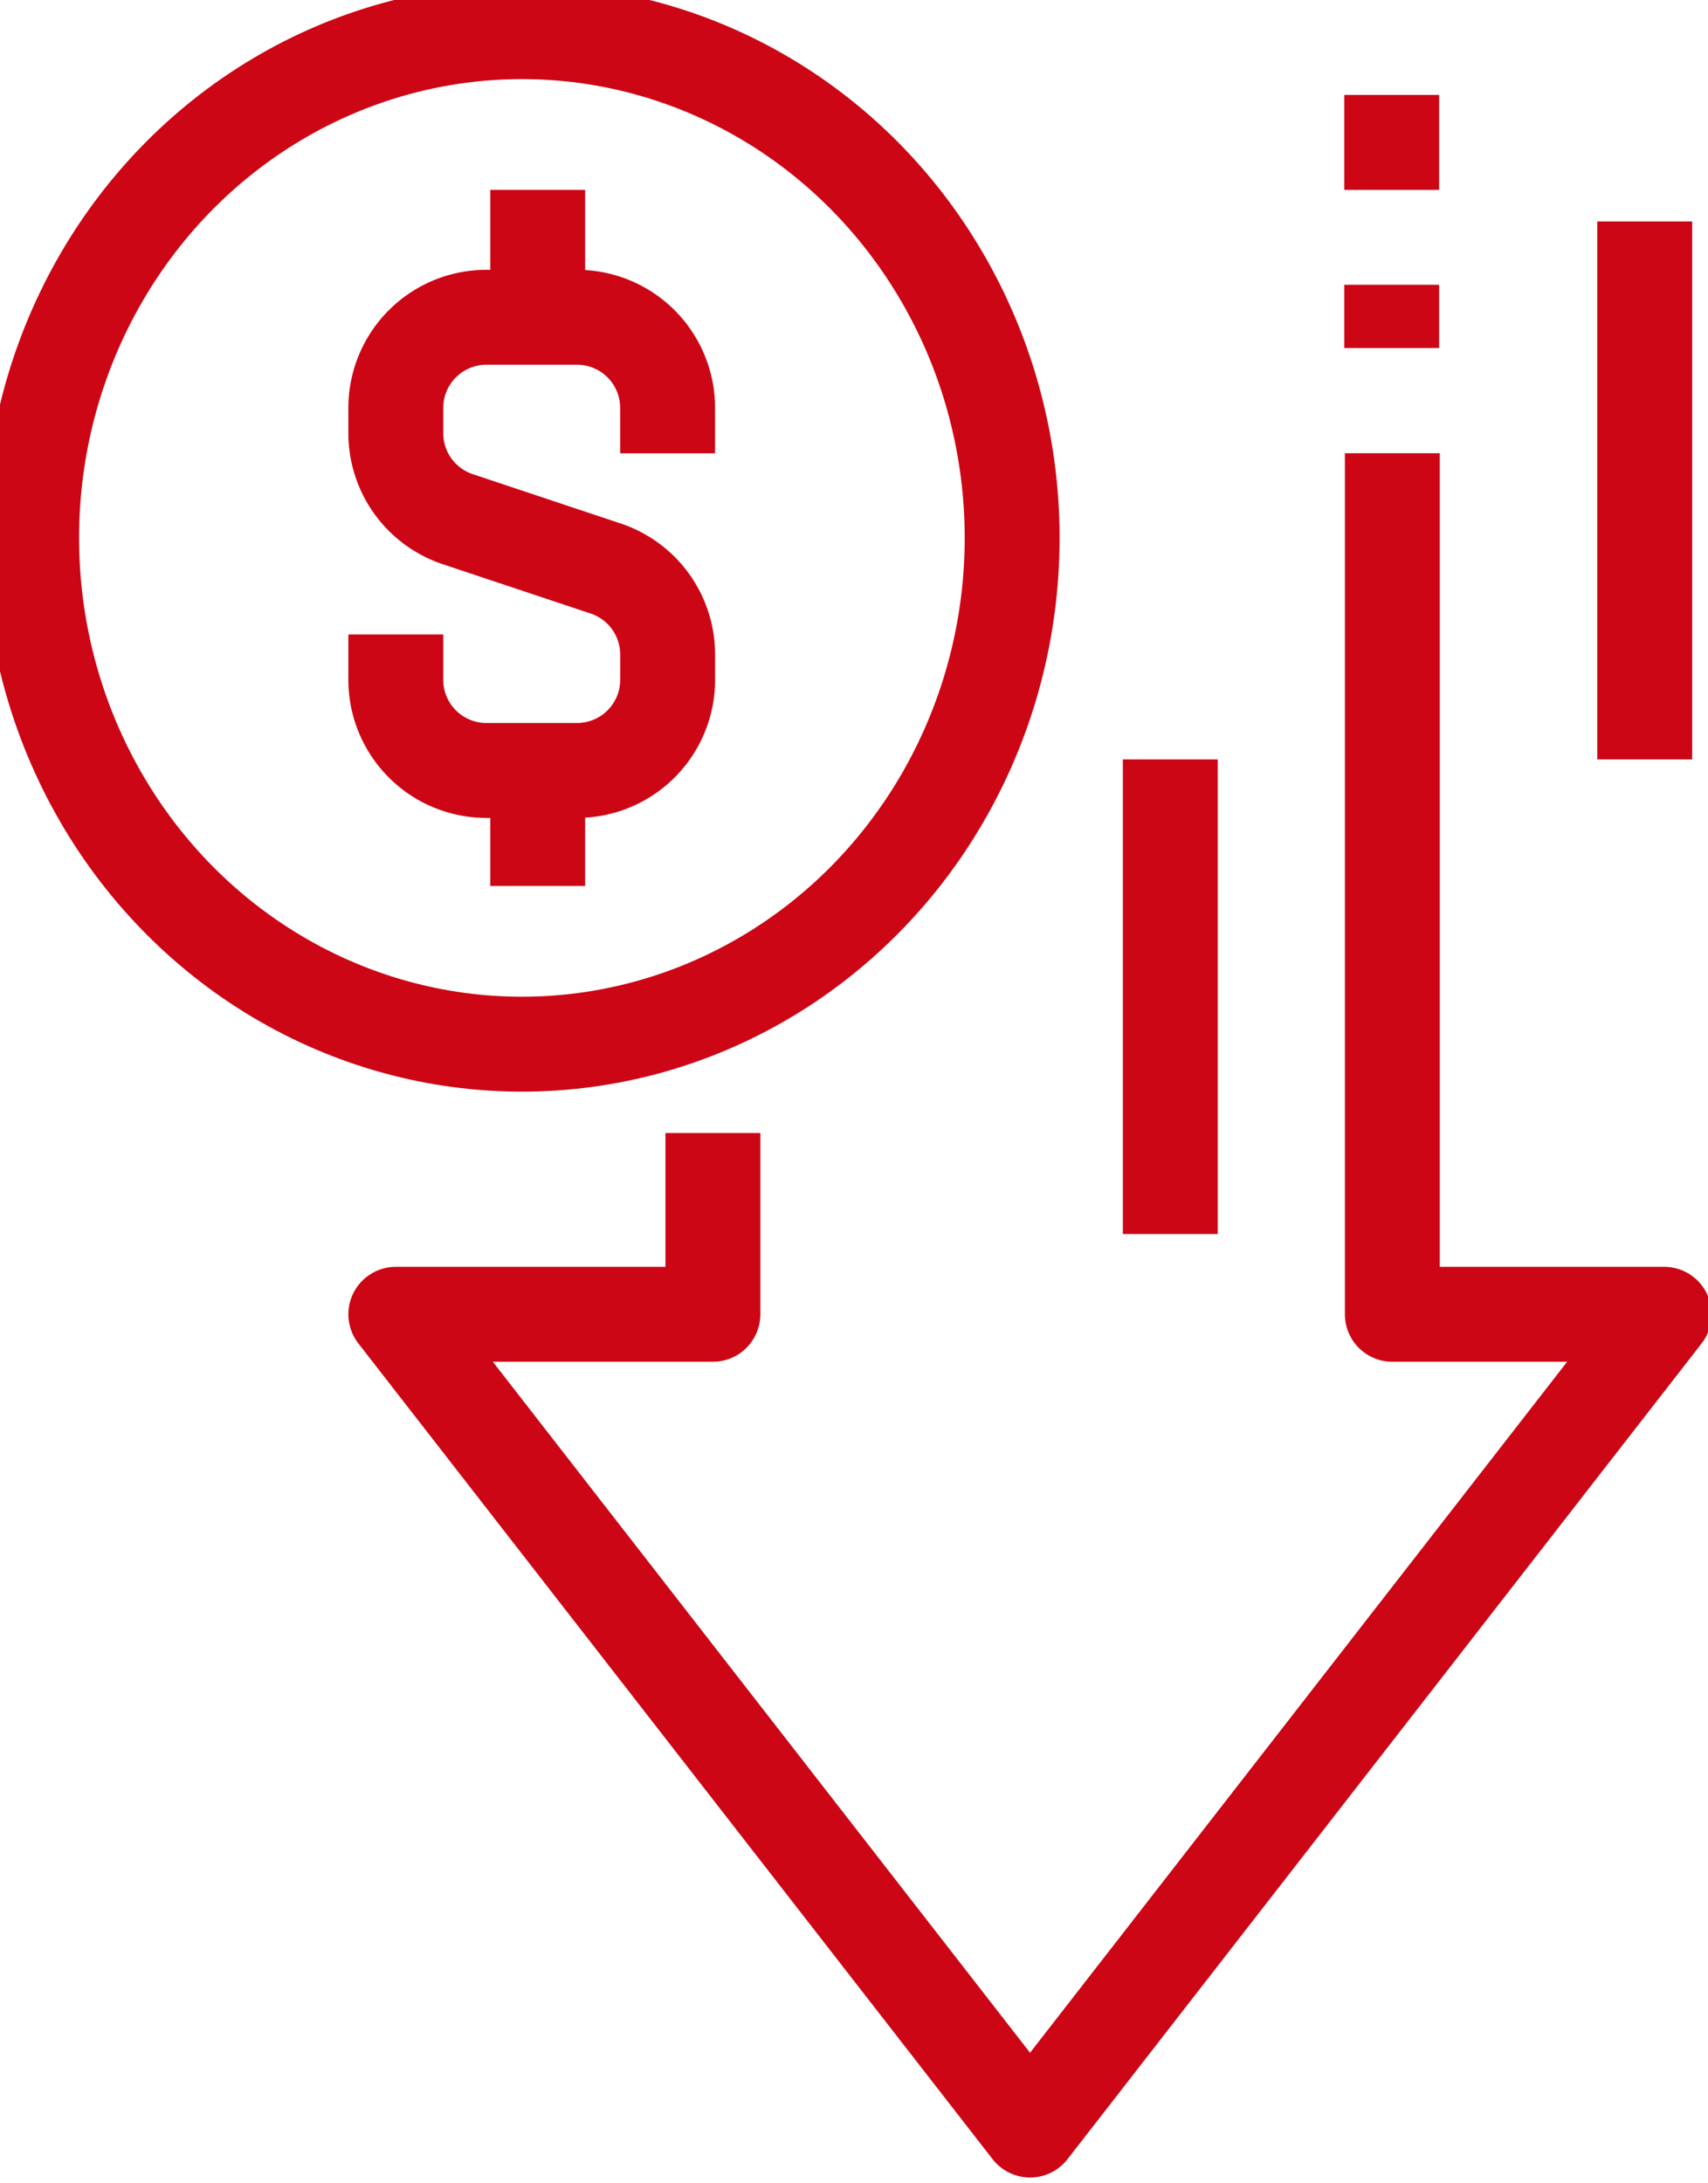
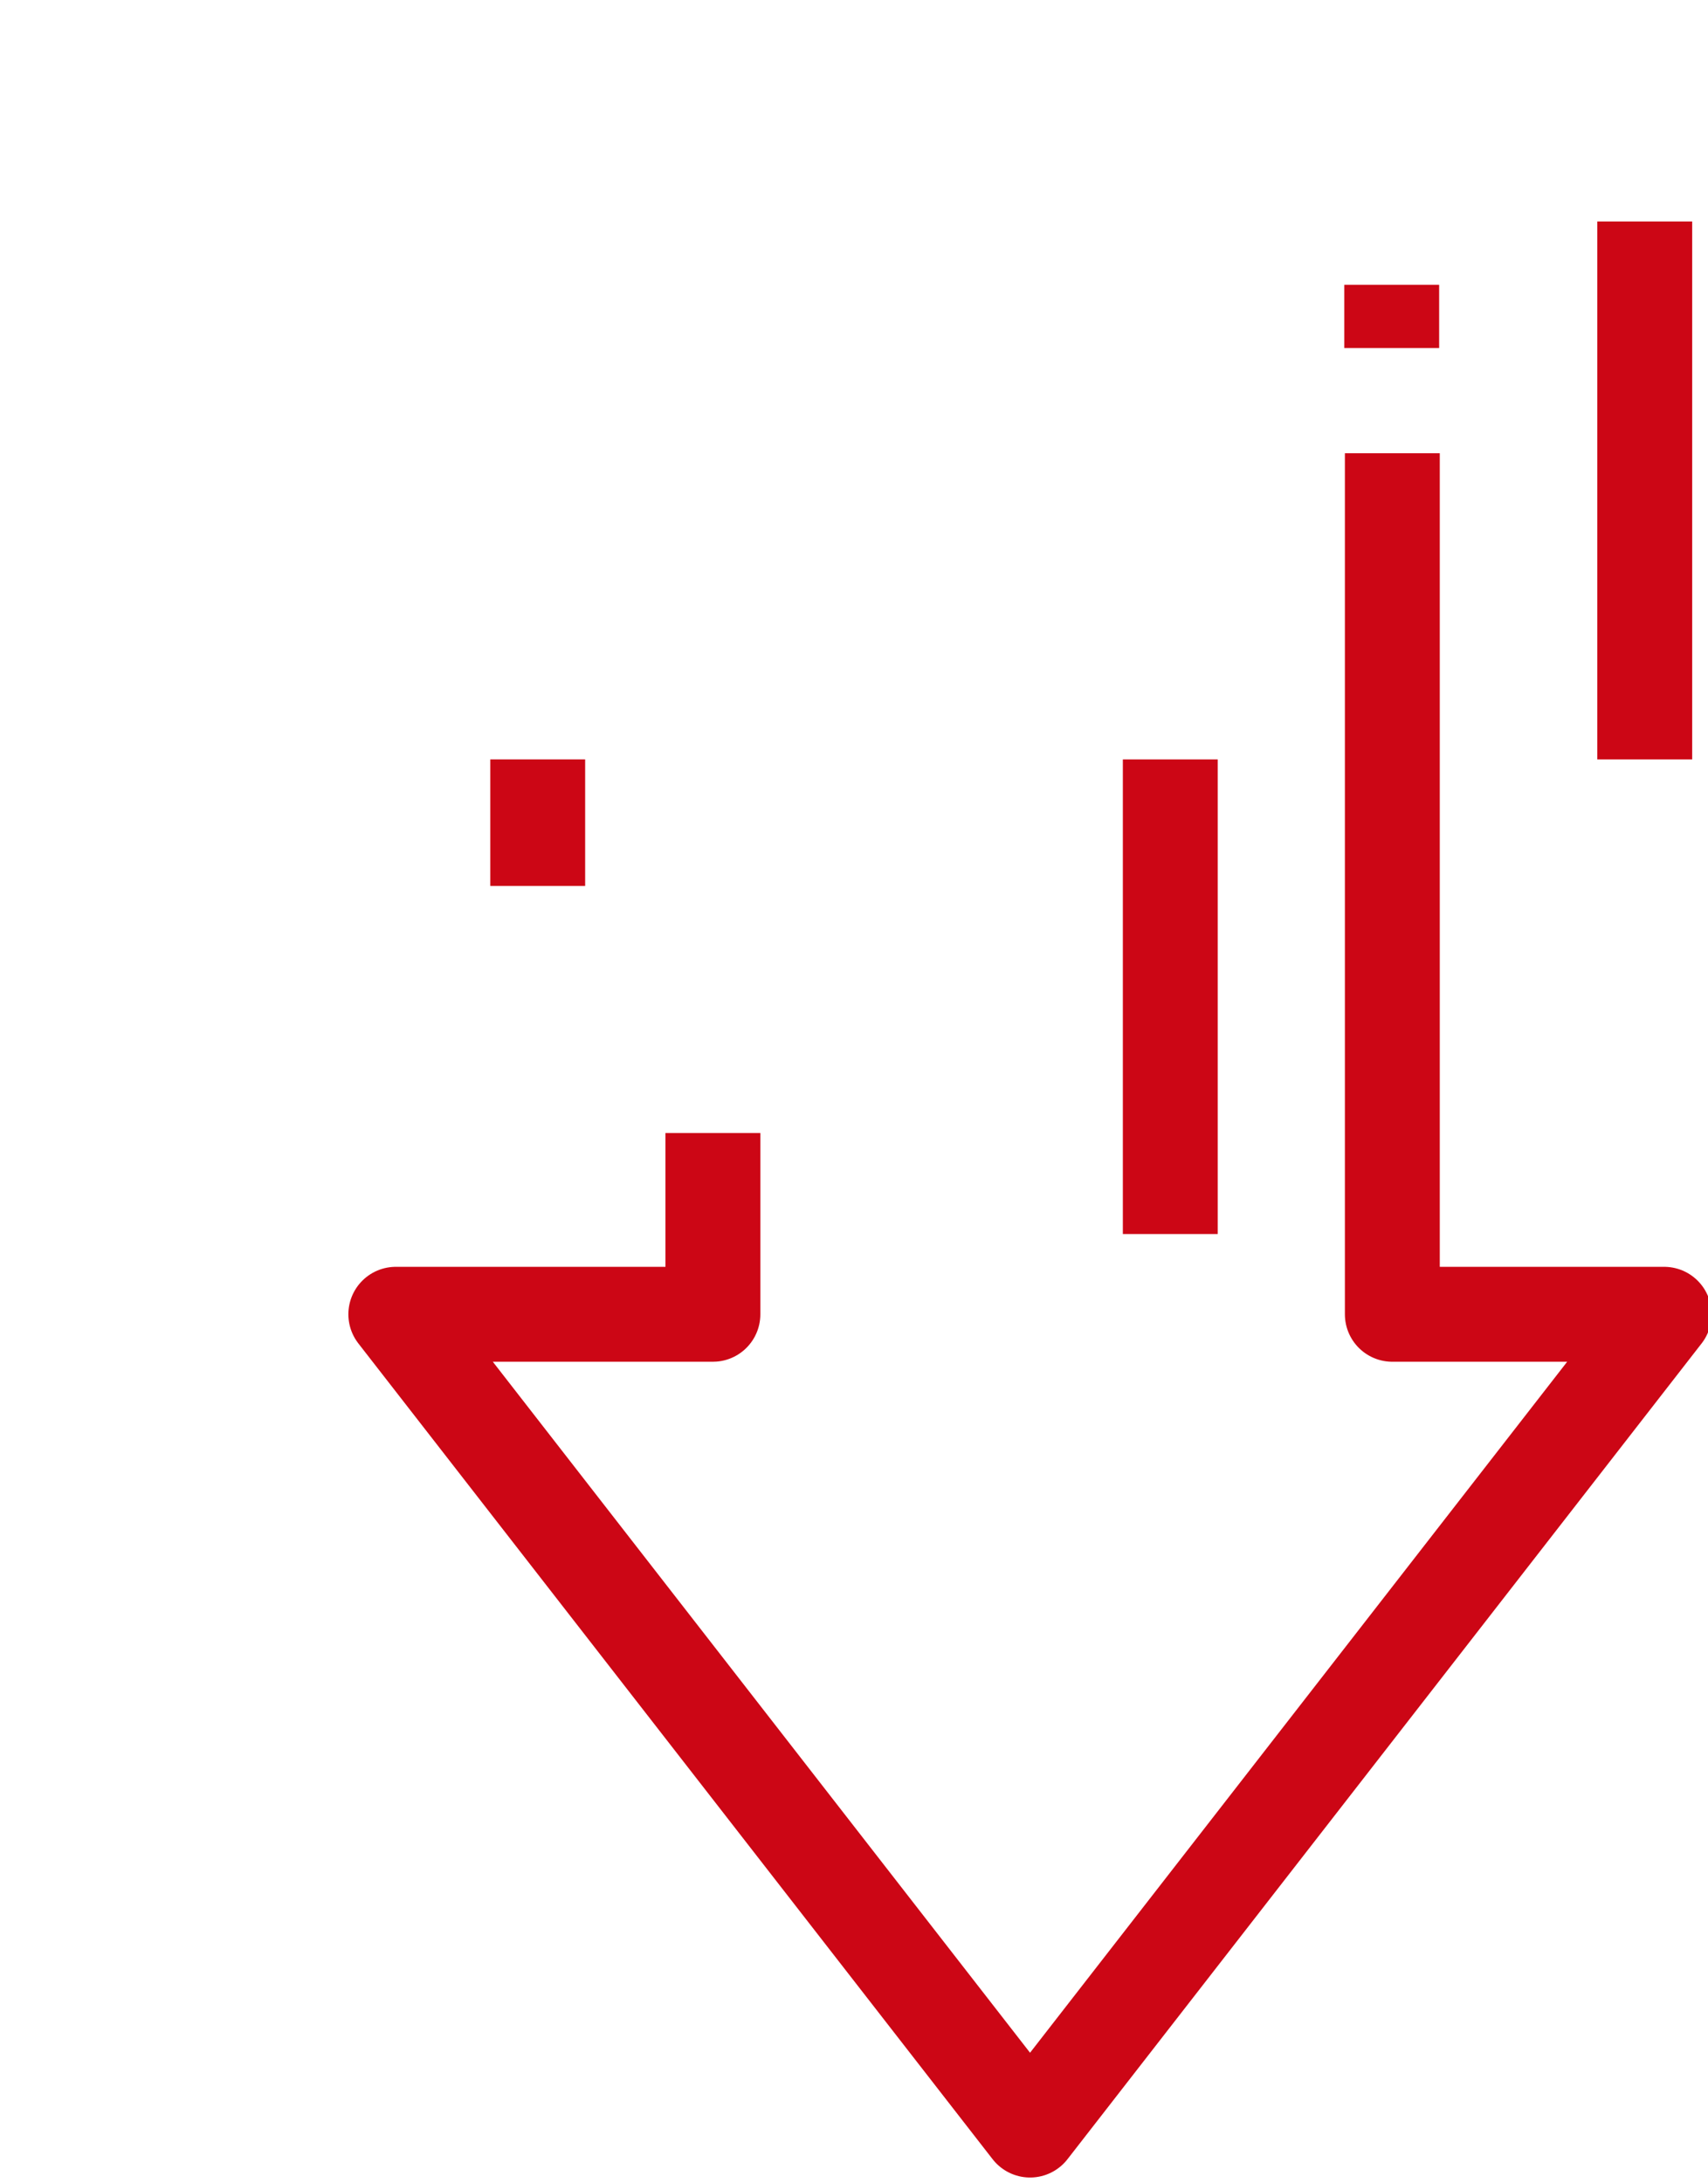
<svg xmlns="http://www.w3.org/2000/svg" width="54" height="69" viewBox="0 0 54 69">
  <defs>
    <clipPath id="clip-path">
      <rect id="Rectangle_77" data-name="Rectangle 77" width="54" height="69" transform="translate(0.377)" fill="none" stroke="#cc0615" stroke-width="3" />
    </clipPath>
  </defs>
  <g id="Group_16" data-name="Group 16" transform="translate(-0.377)">
    <g id="Group_15" data-name="Group 15" clip-path="url(#clip-path)">
-       <ellipse id="Ellipse_5" data-name="Ellipse 5" cx="15.5" cy="16" rx="15.5" ry="16" transform="translate(1.377 1)" fill="none" stroke="#cc0615" stroke-linejoin="round" stroke-width="3" />
-       <path id="Path_55" data-name="Path 55" d="M80.593,60.3V58.864A2.864,2.864,0,0,0,77.728,56H74.864A2.864,2.864,0,0,0,72,58.864v.8a2.864,2.864,0,0,0,1.959,2.717l4.676,1.559a2.864,2.864,0,0,1,1.959,2.717v.8a2.864,2.864,0,0,1-2.865,2.865H74.864A2.864,2.864,0,0,1,72,67.457V66.025" transform="translate(-59.109 -45.973)" fill="none" stroke="#cc0615" stroke-miterlimit="10" stroke-width="3" />
      <line id="Line_27" data-name="Line 27" y2="4" transform="translate(17.377 24)" fill="none" stroke="#cc0615" stroke-miterlimit="10" stroke-width="3" />
-       <line id="Line_28" data-name="Line 28" y1="4" transform="translate(17.377 6)" fill="none" stroke="#cc0615" stroke-miterlimit="10" stroke-width="3" />
      <path id="Path_56" data-name="Path 56" d="M82.025,101.483v5.729H72l20.052,25.781L112.1,107.212h-8.594V80" transform="translate(-59.109 -65.676)" fill="none" stroke="#cc0615" stroke-linejoin="round" stroke-width="3" />
      <line id="Line_29" data-name="Line 29" y1="2" transform="translate(44.377 9)" fill="none" stroke="#cc0615" stroke-linejoin="round" stroke-width="3" />
-       <line id="Line_30" data-name="Line 30" y1="3" transform="translate(44.377 3)" fill="none" stroke="#cc0615" stroke-linejoin="round" stroke-width="3" />
      <line id="Line_31" data-name="Line 31" y1="17" transform="translate(52.377 7)" fill="none" stroke="#cc0615" stroke-linejoin="round" stroke-width="3" />
      <line id="Line_32" data-name="Line 32" y2="15" transform="translate(37.377 24)" fill="none" stroke="#cc0615" stroke-linejoin="round" stroke-width="3" />
    </g>
  </g>
</svg>